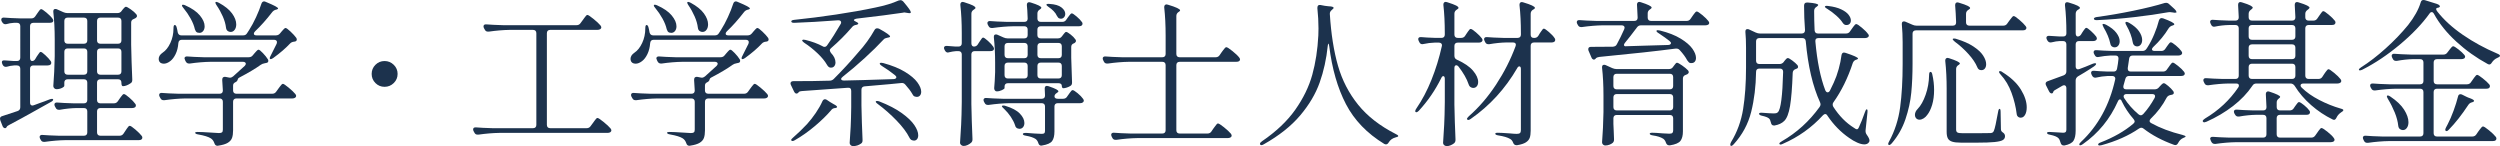
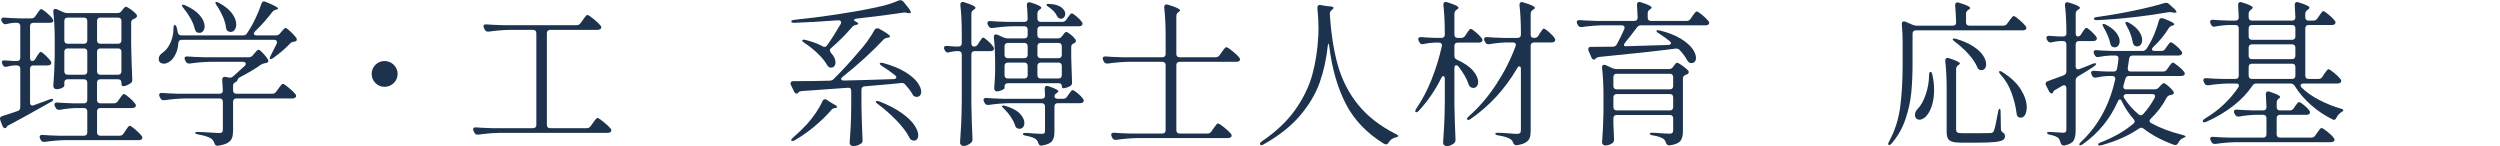
<svg xmlns="http://www.w3.org/2000/svg" id="_レイヤー_2" width="190.739" height="11.148" viewBox="0 0 190.739 11.148">
  <g id="_レイヤー_1-2">
    <path d="M2.7,4.488l.108-.18c.032-.04.068-.092.108-.156.04-.064.074-.112.102-.144.028-.032.058-.048.09-.048.056,0,.174.084.354.252.18.168.314.316.402.444.032.04.048.088.048.144,0,.048-.02.092-.06.132-.056.04-.128.06-.216.06h-1.092c-.08,0-.142.022-.186.066s-.066.106-.066.186v2.58c0,.152.064.228.192.228l.096-.024c.088-.032.169-.062.246-.09.076-.028.146-.054.21-.078.216-.072.464-.164.744-.276.168-.056.26-.056.276,0v.012c0,.064-.056.124-.168.18-.688.384-1.024.572-1.008.564-.896.504-1.62.9-2.172,1.188-.104.056-.164.096-.18.12,0,.016-.004.028-.012.036-.032.064-.076.096-.132.096-.04,0-.078-.016-.114-.048-.036-.032-.062-.072-.078-.12l-.168-.432c-.016-.064-.024-.104-.024-.12,0-.104.06-.172.18-.204l1.164-.384c.136-.048.204-.144.204-.288v-2.94c0-.08-.022-.142-.066-.186s-.106-.066-.186-.066h-.216c-.216.016-.396.048-.54.096-.024.008-.056.012-.096.012-.104,0-.184-.052-.24-.156l-.024-.06c-.024-.048-.036-.096-.036-.144,0-.104.076-.148.228-.132.16.016.392.032.696.048h.228c.08,0,.142-.022.186-.066s.066-.106.066-.186V1.992c0-.08-.022-.142-.066-.186s-.106-.066-.186-.066h-.228c-.224.016-.412.048-.564.096-.024.008-.056.012-.096.012-.096,0-.176-.052-.24-.156l-.036-.06c-.024-.048-.036-.092-.036-.132,0-.12.08-.172.24-.156.272.024.684.044,1.236.06h.816c.128,0,.228-.052.3-.156l.132-.192c.032-.04.07-.094.114-.162.043-.068.082-.118.114-.15.032-.032.064-.048.096-.048.056,0,.19.088.402.264.212.176.366.333.462.468.04.056.06.104.06.144s-.02.08-.06.12c-.056.032-.132.048-.228.048h-1.236c-.08,0-.142.022-.186.066s-.066.106-.066.186v2.412c0,.08.014.142.042.186.028.044.066.066.114.066.104,0,.188-.056.252-.168ZM8.988,7.728l.132-.192c.024-.032.06-.082.108-.15.048-.068.09-.12.126-.156.036-.036.07-.054.102-.054.064,0,.2.09.408.27.208.18.36.338.456.474.032.032.048.076.048.132,0,.048-.02.092-.06.132-.064.04-.14.06-.228.06h-2.424c-.08,0-.142.022-.186.066-.044.044-.066.106-.066.186v1.608c0,.08.022.142.066.186s.106.066.186.066h1.464c.128,0,.228-.052.3-.156l.144-.216c.024-.032.06-.086.108-.162s.09-.132.126-.168.07-.054.102-.054c.064,0,.206.094.426.282.22.188.382.35.486.486.032.04.048.084.048.132,0,.064-.024.112-.072.144-.041.032-.108.048-.204.048h-5.58c-.488.008-1.016.052-1.584.132h-.072c-.112,0-.192-.052-.24-.156l-.048-.084c-.024-.048-.036-.096-.036-.144,0-.048.02-.086.06-.114.04-.028.096-.038.168-.03.272.024.684.043,1.236.06h1.92c.08,0,.142-.022.186-.066s.066-.106.066-.186v-1.608c0-.08-.022-.142-.066-.186-.044-.044-.106-.066-.186-.066h-.576c-.4.008-.824.052-1.272.132h-.072c-.112,0-.192-.052-.24-.156l-.06-.108c-.024-.048-.036-.092-.036-.132,0-.12.08-.172.24-.156.272.024.684.044,1.236.06h.78c.08,0,.142-.022.186-.066s.066-.106.066-.186v-1.332c0-.08-.022-.142-.066-.186s-.106-.066-.186-.066h-1.248c-.08,0-.142.022-.186.066s-.066.106-.066.186v.24c0,.056-.064.114-.192.174s-.264.09-.408.09c-.064,0-.12-.024-.168-.072-.048-.048-.072-.104-.072-.168.056-.688.092-1.448.108-2.28v-1.272c0-.776-.036-1.476-.108-2.1v-.048c0-.12.052-.18.156-.18.048,0,.088.008.12.024l.48.216c.104.048.208.072.312.072h3.828c.136,0,.24-.052.312-.156l.06-.084c.024-.024.064-.07.12-.138.056-.068.108-.102.156-.102.056,0,.178.066.366.198.188.132.33.258.426.378.032.04.048.084.048.132,0,.056-.036.108-.108.156l-.12.06c-.144.048-.216.14-.216.276v1.692c.016.872.044,1.752.084,2.64v.06c0,.112-.04.192-.12.24-.088.064-.186.118-.294.162s-.206.066-.294.066c-.04,0-.07-.022-.09-.066-.02-.044-.03-.106-.03-.186v-.024c0-.08-.022-.142-.066-.186s-.106-.066-.186-.066h-1.356c-.08,0-.142.022-.186.066s-.066.106-.066.186v1.332c0,.08.022.142.066.186s.106.066.186.066h1.032c.128,0,.228-.052.3-.156ZM6.594,3.27c.044-.043.066-.106.066-.186v-1.488c0-.08-.022-.142-.066-.186s-.106-.066-.186-.066h-1.248c-.08,0-.142.022-.186.066s-.066.106-.066.186v1.488c0,.08.022.143.066.186.044.044.106.066.186.066h1.248c.08,0,.142-.022.186-.066ZM4.974,3.762c-.044.044-.066.106-.066.186v1.5c0,.08.022.142.066.186s.106.066.186.066h1.248c.08,0,.142-.022.186-.066s.066-.106.066-.186v-1.5c0-.08-.022-.142-.066-.186s-.106-.066-.186-.066h-1.248c-.08,0-.142.022-.186.066ZM9.198,3.27c.044-.043.066-.106.066-.186v-1.488c0-.08-.022-.142-.066-.186s-.106-.066-.186-.066h-1.356c-.08,0-.142.022-.186.066s-.066.106-.066.186v1.488c0,.08.022.143.066.186.044.044.106.066.186.066h1.356c.08,0,.142-.022.186-.066ZM7.47,3.762c-.044.044-.066.106-.066.186v1.5c0,.08.022.142.066.186s.106.066.186.066h1.356c.08,0,.142-.022.186-.066s.066-.106.066-.186v-1.5c0-.08-.022-.142-.066-.186s-.106-.066-.186-.066h-1.356c-.08,0-.142.022-.186.066Z" style="fill:#1c324d;" />
    <path d="M21.36,2.556l.108-.132c.032-.032.082-.088.15-.168s.126-.12.174-.12c.056,0,.18.09.372.27.192.18.34.342.444.486.024.048.036.088.036.12,0,.08-.044.132-.132.156l-.084.012c-.128.016-.228.064-.3.144-.336.36-.764.728-1.284,1.104-.08.056-.144.084-.192.084s-.072-.024-.072-.072c0-.048.024-.112.072-.192.2-.392.352-.696.456-.912.016-.064.024-.104.024-.12,0-.056-.02-.1-.06-.132-.04-.032-.096-.048-.168-.048h-7.032c-.16,0-.248.084-.264.252-.024.32-.094.6-.21.84-.116.24-.254.42-.414.54-.168.128-.332.192-.492.192-.096,0-.18-.024-.252-.072-.064-.048-.104-.112-.12-.192-.008-.024-.012-.056-.012-.096,0-.184.1-.344.3-.48.232-.152.428-.397.588-.738.16-.34.24-.71.24-1.11,0-.176.032-.264.096-.264.072,0,.124.072.156.216.008.041.02.09.036.15.016.06.028.126.036.198.04.152.132.228.276.228h4.716c.136,0,.236-.056.3-.168l.156-.24c.184-.288.36-.614.528-.978.168-.364.304-.706.408-1.026.04-.12.108-.18.204-.18.04,0,.084.012.132.036.344.144.586.254.726.33.14.076.21.134.21.174,0,.032-.04.06-.12.084l-.06.012c-.112.032-.204.096-.276.192-.44.568-.872,1.052-1.296,1.452-.064.064-.096.124-.096.18,0,.088.068.132.204.132h1.476c.128,0,.232-.048.312-.144ZM19.284,4.224l.12-.144c.032-.032.082-.088.15-.168.068-.08.126-.12.174-.12.056,0,.166.086.33.258s.29.33.378.474c.024.032.036.072.036.12,0,.04-.012.074-.036.102-.024.028-.06.046-.108.054-.048.016-.088.024-.12.024-.136.024-.24.064-.312.12-.4.288-.944.612-1.632.972-.064.032-.102.07-.114.114-.012.044-.022.074-.03.09-.016.04-.044.076-.084.108l-.036.024c-.072.032-.126.068-.162.108s-.054.096-.054.168v.372c0,.08.022.142.066.186s.106.066.186.066h2.736c.128,0,.228-.052.3-.156l.156-.216c.024-.032.064-.086.12-.162.056-.076.102-.132.138-.168s.07-.054.102-.054c.056,0,.2.096.432.288.232.192.404.356.516.492.04.056.06.104.06.144,0,.048-.024.092-.072.132-.056.04-.128.06-.216.06h-4.272c-.08,0-.142.022-.186.066s-.066.106-.066.186v2.184c0,.232-.026.422-.078.57-.052.148-.158.272-.318.372s-.4.174-.72.222l-.072.012c-.12,0-.2-.068-.24-.204-.056-.16-.144-.28-.264-.36-.184-.12-.504-.22-.96-.3-.16-.024-.24-.068-.24-.132,0-.04.06-.06.18-.06.208,0,.552.016,1.032.048.28.024.48.036.6.036.112,0,.19-.018.234-.054.044-.036.066-.106.066-.21v-2.124c0-.08-.022-.142-.066-.186-.044-.044-.106-.066-.186-.066h-2.616c-.488.008-1.016.052-1.584.132h-.072c-.112,0-.192-.052-.24-.156l-.06-.108c-.024-.048-.036-.092-.036-.132,0-.12.08-.172.24-.156.272.024.684.044,1.236.06h3.132c.168,0,.252-.084.252-.252-.016-.368-.032-.628-.048-.78v-.036c0-.088.024-.15.072-.186.048-.036.112-.046.192-.03l.24.048.084.012c.08,0,.16-.032.24-.096.368-.328.664-.596.888-.804.056-.056.084-.112.084-.168,0-.04-.02-.074-.06-.102s-.092-.042-.156-.042h-2.472c-.504.008-1.032.052-1.584.132h-.06c-.112,0-.196-.052-.252-.156l-.048-.096c-.032-.08-.048-.128-.048-.144,0-.048.02-.086.06-.114.04-.028.096-.038.168-.03.272.024.684.044,1.236.06h3.432c.136,0,.24-.048.312-.144ZM13.884.408c0-.032.024-.048.072-.048.056,0,.116.016.18.048.504.224.876.482,1.116.774.24.292.36.566.36.822,0,.152-.038.274-.114.366-.076.092-.17.138-.282.138-.024,0-.076-.008-.156-.024-.056-.024-.096-.056-.12-.096s-.048-.092-.072-.156c-.056-.256-.164-.528-.324-.816-.16-.288-.34-.552-.54-.792-.08-.088-.12-.16-.12-.216ZM16.452.156c.008-.008.024-.012.048-.012.04,0,.108.024.204.072.456.248.79.518,1.002.81.211.292.318.57.318.834,0,.168-.04.306-.12.414-.08.108-.18.162-.3.162-.072,0-.136-.016-.192-.048-.096-.048-.152-.14-.168-.276-.032-.272-.114-.558-.246-.858-.132-.3-.286-.578-.462-.834-.096-.144-.124-.232-.084-.264Z" style="fill:#1c324d;" />
    <path d="M28.644,6.336c-.192-.192-.288-.424-.288-.696s.096-.504.288-.696c.192-.192.424-.288.696-.288s.506.096.702.288c.196.192.294.424.294.696s-.098.504-.294.696c-.196.192-.43.288-.702.288s-.504-.096-.696-.288Z" style="fill:#1c324d;" />
    <path d="M44.292,1.764l.168-.228c.032-.04.074-.098.126-.174s.096-.132.132-.168c.036-.036.07-.054.103-.054.056,0,.207.1.455.3.248.2.429.368.54.504.04.056.061.104.061.144,0,.048-.024.092-.072.132-.064.04-.14.06-.228.06h-3.601c-.08,0-.142.022-.186.066s-.066.106-.066.186v6.996c0,.08.022.142.066.186s.105.066.186.066h2.784c.128,0,.229-.052.3-.156l.168-.228c.032-.04.074-.098.126-.174.053-.076.097-.132.133-.168.035-.036.069-.054.102-.054.056,0,.208.1.456.3s.428.368.54.504c.04.056.06.104.06.144,0,.048-.023.092-.071.132-.057.04-.129.06-.217.06h-8.268c-.488.008-1.016.052-1.584.132h-.072c-.112,0-.191-.052-.24-.156l-.06-.108c-.024-.048-.036-.092-.036-.132,0-.12.08-.172.24-.156.271.024.684.044,1.236.06h3.096c.08,0,.142-.022.186-.066s.066-.106.066-.186V2.532c0-.08-.022-.142-.066-.186s-.105-.066-.186-.066h-1.788c-.488.008-1.016.052-1.584.132h-.072c-.112,0-.191-.052-.24-.156l-.06-.108c-.024-.048-.036-.092-.036-.132,0-.12.08-.172.24-.156.271.024.684.044,1.236.06h5.628c.128,0,.228-.052.3-.156Z" style="fill:#1c324d;" />
-     <path d="M57.359,2.556l.108-.132c.032-.032.082-.088.15-.168.067-.08.126-.12.174-.12.056,0,.18.09.372.27.191.18.34.342.443.486.024.048.036.088.036.12,0,.08-.044.132-.132.156l-.084.012c-.128.016-.228.064-.3.144-.336.36-.764.728-1.284,1.104-.08.056-.144.084-.192.084-.048,0-.071-.024-.071-.072,0-.048.023-.112.071-.192.2-.392.353-.696.456-.912.017-.064.024-.104.024-.12,0-.056-.021-.1-.06-.132-.041-.032-.097-.048-.168-.048h-7.032c-.16,0-.248.084-.265.252-.023.32-.094.6-.21.84-.115.24-.254.42-.414.54-.168.128-.332.192-.491.192-.097,0-.181-.024-.252-.072-.064-.048-.104-.112-.12-.192-.009-.024-.013-.056-.013-.096,0-.184.101-.344.301-.48.231-.152.428-.397.588-.738.16-.34.24-.71.24-1.11,0-.176.031-.264.096-.264.072,0,.124.072.156.216.008.041.02.09.035.15.017.06.028.126.036.198.04.152.132.228.276.228h4.716c.136,0,.236-.056.3-.168l.156-.24c.184-.288.36-.614.528-.978.168-.364.304-.706.407-1.026.04-.12.108-.18.204-.18.04,0,.084.012.133.036.344.144.586.254.726.33.14.076.21.134.21.174,0,.032-.04.06-.12.084l-.06.012c-.112.032-.204.096-.276.192-.44.568-.872,1.052-1.296,1.452-.064.064-.096.124-.096.18,0,.088.067.132.204.132h1.476c.128,0,.231-.048.312-.144ZM55.284,4.224l.12-.144c.031-.032.081-.088.149-.168.068-.08.126-.12.174-.12.057,0,.166.086.33.258s.29.33.378.474c.024.032.036.072.036.12,0,.04-.012.074-.036.102-.023.028-.06.046-.107.054-.048.016-.089.024-.12.024-.137.024-.24.064-.312.12-.399.288-.943.612-1.632.972-.063.032-.102.07-.114.114-.012.044-.021.074-.029.09-.017.04-.044.076-.084.108l-.036.024c-.072.032-.126.068-.162.108s-.054.096-.054.168v.372c0,.08.021.142.065.186s.106.066.187.066h2.735c.128,0,.229-.052.301-.156l.155-.216c.024-.032.064-.086.12-.162.056-.076.103-.132.139-.168.035-.036.069-.054.102-.054.056,0,.2.096.432.288.232.192.404.356.517.492.04.056.06.104.06.144,0,.048-.023.092-.072.132-.056.04-.128.06-.216.06h-4.271c-.08,0-.143.022-.187.066s-.065.106-.065.186v2.184c0,.232-.026.422-.078.57-.053.148-.158.272-.318.372s-.4.174-.72.222l-.072.012c-.12,0-.2-.068-.24-.204-.056-.16-.144-.28-.264-.36-.184-.12-.504-.22-.96-.3-.16-.024-.24-.068-.24-.132,0-.04.061-.06.181-.06.207,0,.552.016,1.031.048.28.024.48.036.601.036.111,0,.189-.018.233-.054s.066-.106.066-.21v-2.124c0-.08-.022-.142-.066-.186s-.105-.066-.186-.066h-2.616c-.488.008-1.016.052-1.584.132h-.072c-.111,0-.191-.052-.239-.156l-.061-.108c-.023-.048-.036-.092-.036-.132,0-.12.08-.172.24-.156.271.024.684.044,1.236.06h3.132c.168,0,.252-.084.252-.252-.017-.368-.032-.628-.048-.78v-.036c0-.088.023-.15.072-.186.048-.036.111-.046.191-.03l.24.048.084.012c.08,0,.16-.032.24-.096.367-.328.664-.596.888-.804.056-.056.084-.112.084-.168,0-.04-.021-.074-.06-.102-.041-.028-.093-.042-.156-.042h-2.473c-.504.008-1.031.052-1.584.132h-.06c-.112,0-.196-.052-.252-.156l-.048-.096c-.032-.08-.048-.128-.048-.144,0-.048.02-.086.06-.114.04-.028.096-.038.168-.03.272.024.685.044,1.236.06h3.432c.136,0,.24-.048.312-.144ZM49.883.408c0-.032.024-.048.072-.048.056,0,.115.016.18.048.504.224.876.482,1.116.774s.36.566.36.822c0,.152-.038.274-.114.366-.076.092-.17.138-.282.138-.024,0-.076-.008-.156-.024-.056-.024-.096-.056-.12-.096-.023-.04-.048-.092-.071-.156-.057-.256-.164-.528-.324-.816-.16-.288-.34-.552-.54-.792-.08-.088-.12-.16-.12-.216ZM52.452.156c.008-.008.023-.012.048-.012.04,0,.107.024.204.072.456.248.79.518,1.002.81s.317.57.317.834c0,.168-.04.306-.119.414-.08.108-.181.162-.301.162-.071,0-.136-.016-.191-.048-.097-.048-.152-.14-.168-.276-.032-.272-.114-.558-.246-.858-.132-.3-.286-.578-.462-.834-.097-.144-.124-.232-.084-.264Z" style="fill:#1c324d;" />
    <path d="M64.175,6.024c0,.08.076.12.229.12l1.464-.036,2.292-.072c.071,0,.128-.014.168-.042.04-.028.06-.062.06-.102,0-.048-.04-.104-.12-.168-.288-.232-.611-.46-.972-.684-.145-.096-.2-.168-.168-.216.023-.024.056-.036.096-.036.017,0,.072.008.168.024.672.184,1.225.408,1.656.672.432.264.746.53.942.798.195.268.294.506.294.714,0,.12-.03.216-.091.288-.06.072-.142.108-.245.108-.04,0-.068-.004-.084-.012-.064-.008-.114-.028-.15-.06-.036-.032-.07-.08-.102-.144-.129-.224-.309-.464-.54-.72-.089-.104-.196-.144-.324-.12-.4.032-.688.06-.864.084l-1.92.168c-.16.016-.24.104-.24.264v1.188c.017.872.044,1.744.084,2.616v.06c0,.112-.04.192-.12.24-.176.128-.38.192-.611.192-.064,0-.122-.024-.175-.072-.052-.048-.077-.104-.077-.168.031-.416.058-.824.077-1.224.021-.4.034-.904.042-1.512v-1.236c0-.176-.088-.256-.264-.24l-3.504.252c-.112.008-.188.032-.228.072l-.049.06c-.04.04-.084.06-.132.06-.071,0-.136-.056-.191-.168l-.229-.48c-.023-.048-.036-.092-.036-.132,0-.048.019-.088.055-.12.035-.032.09-.048.162-.048,1.087,0,2.008-.012,2.76-.036.12,0,.224-.04.312-.12.672-.672,1.296-1.348,1.872-2.028.496-.544.912-1.116,1.248-1.716.048-.088.116-.132.204-.132.048,0,.1.012.156.036.552.304.828.5.828.588,0,.04-.049.068-.145.084l-.072.012c-.128.024-.22.068-.275.132-.4.432-.88.904-1.44,1.416-.56.512-1.12.988-1.68,1.428-.08.064-.12.12-.12.168ZM62.939,7.572c.057,0,.104.016.145.048l.252.168c.04.024.128.076.264.156.176.088.265.16.265.216,0,.04-.045.068-.133.084h-.035c-.129.016-.225.072-.288.168-.328.384-.738.784-1.23,1.2s-1.002.776-1.53,1.08c-.063.04-.119.062-.168.066-.048.004-.08-.006-.096-.03-.016-.016-.024-.032-.024-.048,0-.04.053-.104.156-.192.36-.312.712-.652,1.057-1.02.231-.256.453-.54.666-.852.212-.312.382-.612.51-.9.048-.096.111-.144.191-.144ZM65.219,1.464c-.048.024-.072.048-.072.072s.024.048.072.072c.176.08.264.144.264.192,0,.04-.048.072-.144.096l-.072.012c-.112.024-.204.084-.275.18-.48.56-1.009,1.088-1.584,1.584-.064.048-.097.104-.097.168,0,.04.028.104.084.192.232.24.349.484.349.732,0,.112-.03.206-.09.282-.061.076-.143.114-.246.114h-.061c-.096-.016-.18-.088-.252-.216-.16-.28-.4-.572-.72-.876-.32-.304-.652-.568-.996-.792-.144-.104-.2-.176-.168-.216.024-.024.056-.036.096-.036l.156.024c.512.128.944.288,1.296.48.04.032.088.048.145.048.079,0,.147-.04.203-.12.345-.488.685-1.024,1.021-1.608.032-.04.048-.088.048-.144,0-.048-.022-.088-.066-.12-.044-.032-.102-.043-.174-.036-1.279.096-2.384.16-3.312.192h-.061c-.111,0-.176-.032-.191-.096v-.012c0-.064.08-.104.24-.12,1.016-.104,2.071-.238,3.168-.402,1.096-.164,2.096-.342,3-.534.712-.144,1.308-.324,1.787-.54.064-.016.108-.024.133-.024.079,0,.155.04.228.12.208.248.354.432.438.552s.126.204.126.252c0,.064-.064.084-.192.06l-.156-.024c-.08-.016-.132-.024-.155-.024-.017,0-.057.008-.12.024-.792.12-1.948.268-3.469.444-.071.008-.132.024-.18.048ZM66.828,7.728c.016-.016.044-.024.084-.024.048,0,.107.012.18.036.696.272,1.266.568,1.71.888.444.32.764.626.96.918s.294.55.294.774c0,.128-.03.228-.09.3-.06.072-.138.108-.234.108-.023,0-.067-.008-.132-.024-.088-.024-.16-.092-.216-.204-.2-.4-.526-.834-.978-1.302-.452-.468-.927-.886-1.423-1.254-.144-.104-.195-.176-.155-.216Z" style="fill:#1c324d;" />
    <path d="M74.603,3.384l.108-.168c.032-.04.067-.092.108-.156.039-.064.073-.112.102-.144.028-.032.058-.048.09-.048.056,0,.178.084.366.252.188.168.326.32.414.456.031.064.048.112.048.144,0,.048-.024.092-.072.132-.04.032-.112.048-.216.048h-1.188c-.08,0-.143.022-.187.066s-.065.106-.065.186v3.78c.016.864.043,1.748.084,2.652v.072c0,.088-.032.164-.097.228-.08.072-.172.132-.275.18-.104.048-.204.072-.301.072-.071,0-.136-.024-.191-.072-.057-.048-.084-.104-.084-.168.031-.472.06-.93.084-1.374.023-.444.04-1.026.048-1.746v-3.624c0-.08-.022-.142-.066-.186s-.105-.066-.186-.066h-.18c-.192.016-.364.044-.517.084-.048.016-.084.024-.107.024-.097,0-.173-.052-.229-.156l-.036-.072c-.023-.048-.036-.092-.036-.132,0-.048.021-.086.061-.114.04-.028.1-.038.18-.03.145.016.36.032.648.048h.216c.08,0,.142-.022.186-.066s.066-.106.066-.186v-.768c0-.8-.036-1.516-.108-2.148v-.048c0-.056.017-.102.049-.138.031-.036.075-.054.132-.054.023,0,.06.008.107.024.328.104.554.188.679.252.123.064.186.124.186.18,0,.04-.036.08-.108.12l-.035.024c-.112.072-.168.172-.168.3v2.256c0,.08.018.142.054.186s.082.066.138.066c.128,0,.229-.056.3-.168ZM81.407,7.38l.12-.168c.023-.032.058-.08.102-.144s.082-.112.114-.144c.031-.032.063-.048.096-.048.063,0,.189.078.378.234.188.156.326.298.414.426.04.056.06.104.06.144,0,.048-.023.092-.071.132-.057.041-.124.06-.204.06h-1.715c-.08,0-.143.022-.187.066-.044.044-.065.106-.065.186v1.908c0,.32-.059.562-.175.726-.115.164-.37.278-.762.342l-.072.012c-.111,0-.188-.072-.228-.216-.04-.12-.104-.216-.192-.288-.168-.112-.416-.196-.744-.252-.16-.024-.239-.068-.239-.132,0-.056.088-.084.264-.084.208.016.422.032.642.048.221.016.398.024.534.024.097,0,.162-.016.198-.048.036-.032.054-.092.054-.18v-1.86c0-.08-.021-.142-.065-.186-.044-.043-.106-.066-.187-.066h-2.46c-.488.008-1.016.052-1.584.132h-.072c-.111,0-.191-.052-.239-.156l-.048-.084c-.024-.048-.036-.096-.036-.144s.02-.086.06-.114c.04-.028.096-.038.168-.03.272.024.685.044,1.236.06h2.976c.168,0,.252-.084.252-.252,0-.112-.008-.28-.023-.504v-.024c0-.136.056-.204.168-.204.016,0,.056.008.12.024.279.096.476.174.588.234.111.06.168.114.168.162,0,.032-.036.068-.108.108l-.012.012c-.12.072-.18.16-.18.264,0,.056.021.101.065.132s.106.048.187.048h.407c.127,0,.228-.052.3-.156ZM81.023,2.772l.061-.084c.023-.024.062-.072.114-.144.052-.072.102-.108.149-.108.056,0,.166.064.33.192s.286.252.366.372c.032.032.048.072.048.12,0,.056-.032.108-.096.156l-.048.024c-.145.048-.217.14-.217.276v.828c.024.792.044,1.408.061,1.848v.06c0,.112-.04.192-.12.24-.072.048-.162.09-.271.126-.107.036-.201.054-.281.054-.032,0-.059-.018-.078-.054-.021-.036-.03-.082-.03-.138,0-.056-.022-.102-.065-.138-.045-.036-.106-.054-.187-.054h-3.864c-.08,0-.142.022-.186.066-.044.044-.066.106-.066.186v.12c0,.04-.065.092-.197.156-.133.064-.267.096-.402.096-.057,0-.103-.024-.138-.072-.036-.048-.055-.104-.055-.168.032-.328.057-.736.072-1.224v-.744c0-.656-.032-1.292-.096-1.908v-.048c0-.12.052-.18.155-.18.049,0,.089.008.12.024l.456.204c.104.048.208.072.312.072h1.284c.079,0,.142-.022.186-.066s.066-.106.066-.186v-.42c0-.08-.022-.142-.066-.186s-.106-.066-.186-.066h-.841c-.487.008-1.016.052-1.584.132h-.071c-.112,0-.192-.052-.24-.156l-.048-.084c-.024-.048-.036-.096-.036-.144,0-.048.02-.085.06-.114.04-.028.097-.038.168-.03.272.024.685.044,1.236.06h1.356c.168,0,.252-.084.252-.252-.017-.48-.036-.82-.061-1.02v-.024c0-.136.061-.204.181-.204.016,0,.056.008.119.024.536.168.805.3.805.396,0,.04-.032.08-.097.12l-.035.024c-.112.072-.169.172-.169.3v.384c0,.08.022.142.066.186.044.044.106.066.187.066h1.655c.127,0,.228-.056.299-.168l.108-.156c.024-.032.058-.078.103-.138.043-.06.081-.106.113-.138.032-.032.064-.048.097-.048.056,0,.176.078.359.234.185.156.32.298.408.426.032.032.048.076.048.132,0,.048-.02.092-.06.132-.057.04-.128.06-.216.06h-2.916c-.08,0-.143.022-.187.066s-.066.106-.066.186v.42c0,.08.022.142.066.186s.106.066.187.066h1.319c.128,0,.229-.052.3-.156ZM76.452,8.076c.016-.016.048-.024.096-.024.063,0,.116.008.156.024.504.152.872.348,1.104.588.232.24.349.48.349.72,0,.128-.034.234-.103.318s-.158.126-.27.126c-.024,0-.068-.008-.133-.024-.111-.04-.18-.12-.203-.24-.072-.216-.183-.434-.33-.654-.148-.22-.318-.422-.511-.606-.144-.128-.195-.204-.155-.228ZM78.341,4.374c.044-.044.066-.106.066-.186v-.66c0-.08-.022-.142-.066-.186s-.106-.066-.186-.066h-1.261c-.08,0-.142.022-.186.066s-.066.106-.066.186v.66c0,.08.022.142.066.186.044.044.105.066.186.066h1.261c.079,0,.142-.022.186-.066ZM78.341,4.842c-.044-.044-.106-.066-.186-.066h-1.261c-.08,0-.142.022-.186.066s-.066.106-.066.186v.708c0,.08.022.142.066.186s.105.066.186.066h1.261c.079,0,.142-.022.186-.066s.066-.106.066-.186v-.708c0-.08-.022-.142-.066-.186ZM80.946,4.374c.043-.044.065-.106.065-.186v-.66c0-.08-.022-.142-.065-.186-.045-.044-.106-.066-.187-.066h-1.355c-.08,0-.143.022-.187.066s-.066.106-.066.186v.66c0,.08.022.142.066.186.044.044.106.066.187.066h1.355c.08,0,.142-.022.187-.066ZM79.217,4.842c-.044.044-.066.106-.066.186v.708c0,.08.022.142.066.186s.106.066.187.066h1.355c.08,0,.142-.022.187-.066.043-.044.065-.106.065-.186v-.708c0-.08-.022-.142-.065-.186-.045-.044-.106-.066-.187-.066h-1.355c-.08,0-.143.022-.187.066ZM79.835.372c0-.032.018-.054.054-.066.036-.012.103-.014.198-.006.399.024.698.112.894.264.196.152.293.316.293.492,0,.104-.031.192-.095.264-.064.072-.144.108-.24.108-.031,0-.056-.004-.071-.012-.057-.008-.101-.03-.132-.066-.032-.036-.064-.082-.097-.138-.056-.128-.14-.25-.252-.366-.112-.116-.236-.218-.372-.306-.12-.088-.18-.144-.18-.168Z" style="fill:#1c324d;" />
    <path d="M92.423,10.032l.156-.228c.031-.04.073-.096.126-.168.052-.072.094-.126.126-.162.031-.036.063-.054.096-.054.064,0,.216.096.456.288.24.192.416.356.528.492.04.056.06.104.06.144,0,.056-.023.1-.072.132-.063.04-.14.06-.228.06h-6.912c-.488.008-1.016.052-1.584.132h-.072c-.111,0-.191-.052-.239-.156l-.049-.096c-.023-.048-.035-.096-.035-.144,0-.048.02-.085.06-.114.04-.028.096-.038.168-.03.271.024.684.044,1.236.06h2.436c.08,0,.143-.022.187-.066s.065-.106.065-.186v-4.968c0-.08-.021-.142-.065-.186s-.106-.066-.187-.066h-2.567c-.488.008-1.017.052-1.584.132h-.072c-.112,0-.192-.052-.24-.156l-.048-.096c-.024-.048-.036-.096-.036-.144s.02-.086.06-.114c.04-.028.097-.038.168-.03.272.024.685.044,1.236.06h3.084c.08,0,.143-.022.187-.066s.065-.106.065-.186v-1.392c0-.8-.036-1.516-.107-2.148v-.048c0-.056.016-.102.048-.138.031-.036.076-.054.132-.054.024,0,.06.008.108.024.615.184.924.328.924.432,0,.032-.032.068-.097.108l-.035.024c-.104.072-.156.172-.156.3v2.892c0,.08.021.142.065.186s.106.066.187.066h2.748c.128,0,.228-.052.3-.156l.156-.228c.023-.032.063-.086.12-.162.056-.076.102-.132.138-.168s.07-.054.102-.054c.064,0,.218.098.462.294.244.196.418.362.522.498.04.056.06.104.06.144,0,.048-.023.092-.071.132-.057.032-.132.048-.229.048h-4.308c-.08,0-.143.022-.187.066s-.065.106-.065.186v4.968c0,.08.021.142.065.186s.106.066.187.066h2.124c.128,0,.228-.052.3-.156Z" style="fill:#1c324d;" />
    <path d="M100.511.588c0-.08.022-.138.066-.174.044-.036.105-.046.186-.03l.312.06c.031.008.132.02.3.036.248.008.372.048.372.12,0,.04-.036.084-.108.132l-.023.024c-.112.088-.164.192-.156.312.096,1.528.304,2.846.624,3.954.319,1.108.832,2.098,1.536,2.97.703.872,1.659,1.616,2.868,2.232.127.056.191.108.191.156,0,.024-.02.043-.06.06-.04.016-.093.032-.156.048-.232.064-.404.192-.516.384-.057.096-.125.144-.204.144-.04,0-.084-.012-.132-.036-1.312-.8-2.286-1.812-2.923-3.036-.636-1.224-1.062-2.704-1.277-4.44-.024-.12-.044-.18-.061-.18-.016,0-.032.056-.048.168-.104,1.008-.31,1.944-.618,2.808-.308.864-.804,1.7-1.487,2.508-.685.808-1.606,1.54-2.767,2.196-.08.048-.144.072-.191.072-.032,0-.064-.016-.097-.048-.008-.008-.012-.028-.012-.06,0-.056.052-.12.156-.192,1.08-.736,1.926-1.538,2.538-2.406.611-.868,1.044-1.756,1.296-2.664.252-.908.405-1.906.462-2.994.008-.12.012-.3.012-.54,0-.496-.028-1.008-.084-1.536v-.048Z" style="fill:#1c324d;" />
    <path d="M111.779,2.736l.119-.18c.024-.032.059-.082.103-.15s.082-.118.114-.15c.031-.032.063-.048.096-.048.063,0,.196.086.396.258.2.172.349.322.444.45.04.056.061.104.061.144,0,.048-.024.092-.072.132-.057.04-.124.06-.204.06h-1.62c-.08,0-.143.022-.186.066-.045.044-.066.106-.066.186v.756c0,.144.067.244.204.3.552.248.958.526,1.218.834.26.308.39.594.39.858,0,.136-.033.246-.102.33s-.158.126-.27.126c-.057,0-.108-.012-.156-.036-.097-.04-.164-.124-.204-.252-.136-.408-.393-.856-.769-1.344-.056-.064-.111-.096-.168-.096-.096,0-.144.072-.144.216v2.784c.016.872.044,1.752.084,2.64v.06c0,.104-.036.188-.108.252-.071.056-.157.106-.258.15-.1.044-.198.066-.294.066-.08,0-.148-.024-.204-.072s-.084-.104-.084-.168c.032-.472.061-.93.084-1.374.024-.444.04-1.026.048-1.746v-1.764c0-.144-.04-.216-.119-.216-.057,0-.108.052-.156.156-.456.92-1.024,1.748-1.704,2.484-.112.112-.196.144-.252.096-.017-.016-.024-.04-.024-.072,0-.048.028-.112.084-.192.44-.64.824-1.368,1.152-2.184s.592-1.672.792-2.568l.012-.072c0-.064-.021-.114-.065-.15s-.103-.054-.175-.054h-.312c-.288.008-.576.044-.864.108-.023.008-.052.012-.084.012-.104,0-.18-.052-.228-.156l-.048-.096c-.024-.048-.036-.096-.036-.144,0-.048.02-.086.06-.114s.096-.038.168-.03c.24.024.608.044,1.104.06h.443c.08,0,.143-.022.187-.066s.065-.106.065-.186v-.108c0-.8-.035-1.516-.107-2.148v-.048c0-.056.016-.102.048-.138s.076-.054.132-.054c.024,0,.061.008.108.024.328.104.554.188.678.252s.186.124.186.18c0,.04-.035.08-.107.12l-.036.024c-.112.072-.168.172-.168.3v1.596c0,.08.021.142.066.186.043.044.105.066.186.066h.264c.128,0,.229-.052.301-.156ZM116.039,5.28c0-.144-.04-.216-.12-.216-.064,0-.12.048-.168.144-.912,1.568-2.092,2.856-3.54,3.864-.12.088-.208.104-.264.048-.017-.016-.024-.032-.024-.048,0-.04.048-.108.144-.204.769-.672,1.46-1.476,2.076-2.412s1.112-1.912,1.488-2.928l.024-.108c0-.12-.076-.18-.229-.18h-.504c-.4.008-.832.052-1.296.132h-.072c-.112,0-.191-.052-.24-.156l-.048-.096c-.023-.048-.036-.096-.036-.144,0-.048.021-.086.061-.114s.096-.038.168-.03c.271.024.684.044,1.236.06h1.092c.08,0,.142-.022.186-.066s.066-.106.066-.186v-.096c0-.8-.036-1.516-.108-2.148v-.048c0-.056.017-.102.048-.138.032-.036.076-.054.133-.054.023,0,.06.008.107.024.592.176.888.316.888.42,0,.04-.035.08-.107.12l-.048.024c-.112.072-.168.176-.168.312v1.584c0,.168.079.252.239.252h.049c.128,0,.228-.056.3-.168l.107-.18c.024-.032.059-.082.103-.15.044-.068.082-.12.114-.156.031-.036.063-.054.096-.054.056,0,.184.086.384.258.2.172.344.326.432.462.032.04.049.088.049.144,0,.048-.021.092-.061.132-.056.04-.128.06-.216.06h-1.344c-.08,0-.143.022-.187.066s-.065.106-.065.186v6.48c0,.224-.024.404-.072.54-.048.136-.146.252-.294.348-.148.096-.37.168-.666.216h-.061c-.119,0-.203-.068-.252-.204-.048-.128-.124-.22-.228-.276-.185-.112-.48-.2-.888-.264-.16-.024-.24-.068-.24-.132,0-.048.063-.072.191-.072.177,0,.48.016.912.048.24.024.42.036.54.036s.202-.022.246-.066c.044-.043.066-.118.066-.222v-4.644Z" style="fill:#1c324d;" />
    <path d="M127.427,3.39c.04-.028.061-.062.061-.102,0-.048-.041-.104-.12-.168-.177-.144-.444-.336-.805-.576-.071-.04-.124-.08-.155-.12-.032-.04-.04-.068-.024-.084.024-.024.056-.036.096-.036.017,0,.072.008.168.024.641.16,1.166.366,1.578.618s.71.508.895.768c.184.26.275.494.275.702,0,.12-.029.216-.09.288-.06.072-.142.108-.246.108h-.084c-.056-.008-.1-.03-.132-.066s-.072-.086-.12-.15c-.12-.232-.308-.488-.563-.768-.08-.096-.188-.136-.324-.12-1.393.184-3.332.396-5.82.636-.128.024-.208.052-.24.084l-.048.06c-.04.04-.08.06-.12.06s-.077-.016-.113-.048c-.036-.032-.062-.072-.078-.12l-.216-.504c-.017-.032-.024-.072-.024-.12,0-.12.068-.18.204-.18.68,0,1.24-.004,1.68-.012.072-.008.132-.026.181-.054.048-.028.088-.074.119-.138.192-.352.38-.736.564-1.152.016-.048.024-.084.024-.108,0-.056-.021-.1-.061-.132-.04-.032-.096-.048-.168-.048h-1.439c-.488.008-1.017.052-1.584.132h-.072c-.112,0-.192-.052-.24-.156l-.048-.084c-.024-.048-.036-.092-.036-.132,0-.12.08-.172.24-.156.271.024.684.044,1.235.06h2.916c.168,0,.252-.084.252-.252-.016-.448-.031-.768-.048-.96v-.048c0-.056.017-.102.048-.138.032-.036.076-.054.133-.054.023,0,.06.008.107.024.553.176.828.312.828.408,0,.04-.032.08-.096.12l-.036.024c-.112.072-.168.172-.168.3v.324c0,.08.021.142.066.186.043.044.105.066.186.066h2.724c.128,0,.229-.056.301-.168l.132-.192c.023-.032.06-.082.107-.15s.09-.12.126-.156.07-.054.103-.054c.063,0,.204.09.42.27.216.18.372.334.468.462.04.056.061.104.061.144,0,.041-.021.08-.061.12-.064.04-.14.06-.228.06h-4.92c-.129,0-.229.052-.301.156-.359.48-.659.864-.899,1.152-.064.08-.097.14-.097.18s.015.07.042.09c.028.02.066.026.114.018l.384-.012c.176-.008.496-.018.96-.03.464-.012,1.084-.03,1.86-.054.072,0,.128-.014.168-.042ZM123.161,8.838c-.044.044-.066.106-.066.186v.432l.024.528c0,.152.008.355.023.612v.072c0,.088-.032.164-.096.228-.064.056-.148.104-.252.144-.104.04-.212.06-.324.06-.063,0-.12-.024-.168-.072-.048-.048-.072-.104-.072-.168.057-.696.092-1.464.108-2.304v-1.272c0-.776-.036-1.48-.108-2.112v-.048c0-.12.053-.18.156-.18.048,0,.088.008.12.024l.504.228c.112.048.216.072.312.072h4.02c.128,0,.229-.052.3-.156l.061-.084c.023-.024.052-.06.084-.108.031-.048.06-.082.084-.102.023-.02.052-.03.084-.03.056,0,.182.068.378.204.195.136.35.264.462.384.032.041.048.084.048.132,0,.056-.036.108-.107.156l-.12.048c-.145.048-.217.14-.217.276v4.032c0,.32-.062.562-.186.726s-.39.278-.798.342h-.061c-.119,0-.204-.068-.252-.204-.04-.128-.107-.228-.204-.3-.191-.12-.456-.204-.792-.252-.16-.024-.239-.068-.239-.132,0-.048.063-.072.191-.072.168,0,.437.016.805.048l.504.024c.111,0,.188-.02.228-.06s.061-.104.061-.192v-.924c0-.08-.022-.142-.066-.186s-.106-.066-.186-.066h-4.057c-.08,0-.142.022-.186.066ZM127.589,6.75c.044-.043.066-.106.066-.186v-.684c0-.08-.022-.142-.066-.186s-.106-.066-.186-.066h-4.057c-.08,0-.142.022-.186.066s-.066.106-.066.186v.684c0,.08.022.143.066.186.044.044.105.066.186.066h4.057c.079,0,.142-.022.186-.066ZM123.161,7.242c-.044.044-.066.106-.066.186v.744c0,.08.022.142.066.186s.105.066.186.066h4.057c.079,0,.142-.022.186-.066s.066-.106.066-.186v-.744c0-.08-.022-.142-.066-.186s-.106-.066-.186-.066h-4.057c-.08,0-.142.022-.186.066Z" style="fill:#1c324d;" />
-     <path d="M141.143,2.4l.145-.204c.023-.032.06-.082.107-.15s.091-.12.126-.156c.036-.036.07-.054.103-.054.063,0,.206.092.426.276s.378.344.474.48c.04.04.061.084.061.132,0,.04-.024.08-.072.12-.064.04-.136.06-.216.06h-3.552c-.177,0-.257.088-.24.264.136,1.521.388,2.76.756,3.72.048.104.108.156.18.156.072,0,.133-.048.181-.144.151-.312.248-.512.288-.6.144-.312.268-.656.372-1.032.104-.376.176-.728.216-1.056.023-.136.088-.204.191-.204.017,0,.057.008.12.024.632.208.948.352.948.432,0,.032-.036.06-.108.084l-.048.012c-.112.04-.191.12-.24.24-.376,1.144-.867,2.144-1.476,3-.04.048-.06.108-.06.18,0,.056.016.112.048.168.447.696.976,1.232,1.584,1.608.096.072.168.108.216.108.063,0,.12-.064.168-.192.128-.264.276-.636.444-1.116.048-.144.092-.216.132-.216.031,0,.052.018.06.054.008.036.008.102,0,.198l-.144,1.356v.06c0,.096.031.188.096.276.136.192.204.336.204.432,0,.064-.017.112-.048.144-.072.104-.188.156-.348.156-.152,0-.333-.046-.54-.138-.209-.092-.412-.21-.612-.354-.641-.44-1.192-1.004-1.656-1.692-.048-.088-.107-.132-.18-.132-.048,0-.104.032-.168.096-.856.936-1.872,1.66-3.048,2.172-.145.072-.232.08-.265.024-.008-.008-.012-.02-.012-.036,0-.048.063-.108.192-.18,1.136-.656,2.096-1.528,2.88-2.616.048-.072.071-.136.071-.192,0-.048-.012-.1-.035-.156-.561-1.224-.925-2.78-1.093-4.668-.016-.16-.104-.24-.264-.24h-3.276c-.08,0-.142.022-.186.066s-.066.106-.066.186v1.476c0,.08.022.142.066.186s.105.066.186.066h1.536c.128,0,.232-.048.312-.144l.06-.084c.024-.024.062-.068.114-.132s.102-.096.15-.096c.056,0,.168.062.336.186s.3.242.396.354c.032.04.048.084.048.132,0,.072-.04.12-.12.144-.008.008-.018.012-.029.012-.013,0-.022.004-.03.012-.145.048-.22.144-.229.288-.04,1.12-.107,1.964-.203,2.532-.097.568-.244.948-.444,1.14-.176.176-.424.292-.744.348h-.036c-.072,0-.126-.02-.162-.06s-.062-.1-.078-.18c-.031-.144-.08-.244-.144-.3-.096-.08-.272-.148-.528-.204-.151-.032-.228-.084-.228-.156,0-.064.088-.088.264-.072.416.032.692.048.828.048.096,0,.168-.006.216-.018.048-.012.092-.038.132-.078.217-.216.349-1.236.396-3.06v-.024c0-.08-.022-.14-.066-.18-.044-.04-.102-.06-.174-.06h-1.572c-.168,0-.252.084-.252.252-.016,1.104-.14,2.12-.372,3.048-.231.928-.676,1.752-1.332,2.472-.111.12-.191.156-.239.108-.017-.016-.024-.04-.024-.072,0-.064.02-.132.061-.204.464-.76.77-1.598.918-2.514.147-.916.222-1.974.222-3.174v-1.5c0-.472-.017-.872-.048-1.2v-.048c0-.12.052-.18.156-.18.048,0,.088.008.119.024l.517.24c.111.048.216.072.312.072h3.192c.168,0,.252-.088.252-.264-.048-.6-.072-1.22-.072-1.86,0-.088.024-.152.072-.192s.12-.056.216-.048c.528.04.792.104.792.192,0,.024-.036.064-.107.12l-.036.024c-.112.072-.168.172-.168.3,0,.496.012.992.035,1.488.017.16.101.24.253.24h2.147c.128,0,.229-.052.3-.156ZM139.235.492c.023-.032.067-.048.132-.048.048,0,.088.004.12.012.399.048.729.134.989.258s.448.262.564.414.174.296.174.432c0,.104-.03.188-.09.252-.061.064-.138.096-.234.096h-.06c-.088-.008-.168-.064-.24-.168-.112-.176-.276-.36-.492-.552-.216-.192-.439-.36-.672-.504-.152-.088-.216-.152-.191-.192Z" style="fill:#1c324d;" />
    <path d="M153.143,1.8l.145-.204c.04-.048.08-.1.12-.156.04-.056.079-.106.12-.15.039-.044.075-.066.107-.066.064,0,.206.094.426.282.221.188.382.35.486.486.04.056.06.1.06.132,0,.048-.02.092-.06.132-.056.04-.128.06-.216.06h-8.16c-.08,0-.143.022-.186.066-.045.044-.066.106-.066.186v2.292c0,.8-.032,1.534-.096,2.202-.064.668-.213,1.344-.444,2.028-.232.684-.58,1.298-1.044,1.842-.112.12-.192.16-.24.12-.023-.024-.036-.048-.036-.072,0-.04.024-.104.072-.192.432-.792.712-1.658.84-2.598s.192-2.046.192-3.318v-1.656c0-.44-.021-.892-.061-1.356v-.048c0-.12.053-.18.156-.18.048,0,.088.008.12.024l.528.228c.104.048.208.072.312.072h2.772c.168,0,.252-.084.252-.252-.017-.488-.04-.916-.072-1.284v-.024c0-.144.06-.216.18-.216l.108.024c.319.096.542.176.666.24s.186.12.186.168c0,.04-.036.08-.107.12l-.036.024c-.112.072-.168.172-.168.3v.648c0,.08.021.142.065.186s.106.066.187.066h2.592c.128,0,.229-.052.3-.156ZM147.287,5.484c.071,0,.12.072.144.216.088.384.132.772.132,1.164,0,.424-.05.802-.149,1.134-.101.332-.227.59-.378.774-.072.104-.162.19-.271.258-.107.068-.214.102-.317.102-.112,0-.204-.044-.276-.132-.048-.072-.072-.148-.072-.228,0-.168.072-.324.216-.468.232-.24.433-.598.601-1.074.168-.476.256-.974.264-1.494,0-.168.036-.252.108-.252ZM148.522,6.804c0-.784-.035-1.5-.107-2.148v-.048c0-.056.016-.102.048-.138s.076-.054.132-.054c.024,0,.061.008.108.024.552.176.828.312.828.408,0,.024-.032.06-.097.108l-.023.012c-.112.072-.168.172-.168.3v4.608c0,.112.031.188.096.228.063.041.204.06.42.06h1.092c.592,0,.937-.004,1.032-.012.064-.008.114-.024.15-.048.036-.024.065-.064.09-.12.072-.16.18-.644.324-1.452.023-.152.063-.228.119-.228.049,0,.072.084.072.252l.024,1.296c0,.064.014.116.042.156.027.04.078.084.149.132.08.064.12.148.12.252,0,.128-.056.226-.168.294s-.322.118-.63.15c-.308.032-.758.048-1.35.048h-1.2c-.305,0-.534-.026-.69-.078-.155-.052-.264-.136-.323-.252-.061-.116-.091-.282-.091-.498v-3.252ZM148.991,2.964c.016-.016.048-.024.096-.024.063,0,.116.008.156.024.535.16.976.354,1.319.582.345.228.593.46.744.696.152.236.229.454.229.654,0,.136-.032.246-.097.33-.063.084-.151.126-.264.126-.048,0-.084-.004-.108-.012-.096-.032-.164-.1-.203-.204-.137-.328-.364-.668-.685-1.02s-.66-.66-1.02-.924c-.145-.12-.2-.196-.168-.228ZM152.519,5.484c0-.04.024-.06.072-.06.064,0,.128.028.192.084.64.4,1.107.842,1.403,1.326.296.484.444.935.444,1.35,0,.24-.042.432-.126.576s-.19.216-.318.216h-.048c-.104-.008-.184-.06-.24-.156-.008-.016-.016-.038-.023-.066-.008-.028-.012-.05-.012-.066-.064-.528-.194-1.062-.391-1.602-.196-.54-.474-1.006-.834-1.398-.08-.088-.12-.156-.12-.204Z" style="fill:#1c324d;" />
    <path d="M158.783,2.616l.096-.156c.024-.04.058-.09.102-.15s.08-.106.108-.138c.028-.032.058-.048.09-.048.056,0,.172.08.349.24.176.16.312.304.407.432.032.064.048.112.048.144,0,.048-.023.092-.071.132-.057.04-.124.06-.204.06h-1.092c-.08,0-.143.022-.187.066s-.065.106-.065.186v1.692c0,.064.016.116.048.156.031.04.075.06.132.06l.107-.024c.288-.104.62-.236.996-.396.08-.032.145-.048.192-.048s.076.012.084.036v.012c0,.056-.052.12-.156.192l-.348.228c-.208.136-.504.316-.888.54-.112.08-.168.184-.168.312v3.828c0,.336-.055.59-.162.762-.108.172-.338.294-.69.366h-.06c-.12,0-.2-.072-.24-.216-.04-.16-.096-.276-.168-.348-.104-.104-.312-.188-.624-.252-.16-.024-.24-.072-.24-.144,0-.048.064-.072.192-.072l.647.036.385.024c.096,0,.161-.018.197-.054s.055-.098.055-.186v-3.168c0-.064-.017-.116-.049-.156-.031-.04-.071-.06-.119-.06-.041,0-.084.012-.133.036l-.516.3c-.104.056-.16.1-.168.132,0,.016-.004.028-.012.036-.024.08-.064.12-.12.12-.08,0-.148-.052-.204-.156l-.229-.456c-.023-.048-.035-.092-.035-.132,0-.088.056-.152.168-.192l1.212-.444c.136-.056.204-.156.204-.3v-2.064c0-.08-.022-.142-.066-.186s-.106-.066-.186-.066h-.253c-.191.008-.396.04-.611.096-.024.008-.057.012-.097.012-.096,0-.176-.052-.239-.156l-.036-.072c-.024-.048-.036-.092-.036-.132,0-.048.02-.086.06-.114.04-.028.101-.038.181-.03.176.016.432.032.768.048h.265c.168,0,.252-.08.252-.24,0-.8-.036-1.512-.108-2.136v-.048c0-.128.056-.192.168-.192.016,0,.056.008.12.024.319.096.542.176.666.24s.186.12.186.168c0,.04-.036.08-.107.12l-.048.024c-.112.072-.168.176-.168.312v1.476c0,.08.014.142.042.186.027.044.065.066.113.066.104,0,.192-.056.265-.168ZM165.323,5.304l.132-.18c.031-.04.065-.088.102-.144.036-.056.074-.104.114-.144s.076-.06.108-.06c.056,0,.188.084.396.252s.36.316.456.444c.04.056.06.104.06.144,0,.048-.023.092-.071.132-.057.032-.124.048-.204.048h-3.984c-.144,0-.236.072-.275.216l-.145.516c-.008.024-.012.056-.012.096,0,.128.076.192.228.192h2.16c.128,0,.232-.044.312-.132l.084-.096c.023-.024.067-.07.132-.138.063-.068.124-.102.18-.102s.166.07.33.21c.164.14.29.27.378.39.032.04.048.084.048.132,0,.072-.044.12-.132.144-.048.016-.088.024-.12.024-.128.024-.224.088-.288.192-.312.6-.716,1.136-1.212,1.608-.063.064-.096.124-.096.18,0,.064.044.12.132.168.664.368,1.46.668,2.388.9.152.04.229.08.229.12-.008.024-.036.046-.084.066-.048.02-.088.038-.12.054-.152.072-.272.192-.36.36-.071.152-.176.204-.312.156-.912-.328-1.688-.74-2.328-1.236-.056-.048-.116-.072-.18-.072-.048,0-.104.02-.168.06-.792.544-1.744.968-2.856,1.272-.08.016-.132.024-.156.024-.063,0-.1-.02-.107-.06v-.024c0-.056.067-.108.204-.156.983-.384,1.808-.856,2.472-1.416.072-.064.108-.124.108-.18,0-.048-.028-.108-.084-.18-.36-.408-.66-.86-.9-1.356-.032-.096-.08-.144-.144-.144-.057,0-.108.052-.156.156-.601,1.344-1.488,2.428-2.664,3.252-.137.096-.225.12-.265.072-.008-.008-.012-.024-.012-.048,0-.048.044-.112.132-.192,1.305-1.224,2.172-2.808,2.604-4.752l.012-.072c0-.064-.022-.114-.065-.15-.045-.036-.103-.054-.175-.054h-.323c-.32.016-.616.056-.889.12l-.071.012c-.112,0-.196-.056-.252-.168l-.036-.072c-.024-.048-.036-.096-.036-.144,0-.048.02-.086.06-.114.04-.028.097-.038.168-.03.232.024.584.044,1.057.06h.432c.152,0,.24-.076.264-.228.048-.24.084-.484.108-.732v-.048c0-.144-.08-.216-.24-.216h-.372c-.304.016-.6.052-.888.108-.024.008-.052.012-.084.012-.104,0-.18-.052-.229-.156l-.048-.084c-.023-.048-.036-.092-.036-.132,0-.12.08-.172.24-.156.272.024.685.044,1.236.06h2.256c.12,0,.216-.048.288-.144.016-.032.048-.08.096-.144.185-.288.354-.618.51-.99.156-.372.274-.718.354-1.038.04-.128.112-.192.216-.192.016,0,.056.008.12.024.56.208.84.356.84.444,0,.04-.04.072-.12.096l-.048.012c-.104.032-.191.1-.264.204-.305.504-.696.98-1.176,1.428-.064.064-.097.12-.097.168,0,.088.072.132.216.132h.505c.127,0,.228-.056.3-.168l.107-.156c.024-.032.059-.08.103-.144s.082-.112.114-.144c.031-.032.063-.048.096-.048.063,0,.191.08.384.24s.332.304.42.432c.04.056.061.104.061.144,0,.048-.024.092-.072.132-.057.04-.128.06-.216.06h-3.48c-.16,0-.252.076-.276.228l-.107.72v.06c0,.144.076.216.228.216h2.46c.128,0,.229-.052.301-.156ZM166.037.858c.027.06.025.094-.006.102-.024.008-.064.012-.12.012-.04,0-.093-.008-.156-.024-.096-.016-.164-.024-.204-.024-.056,0-.1.004-.132.012-.752.136-1.616.26-2.592.372-.977.112-1.916.188-2.82.228h-.06c-.112,0-.177-.032-.192-.096v-.012c0-.064.08-.108.24-.132.896-.12,1.825-.28,2.79-.48.964-.2,1.754-.396,2.37-.588.023-.008.06-.012.107-.012.088,0,.164.032.229.096l.384.348c.08.072.134.138.162.198ZM160.427,1.836c.008-.008.028-.012.061-.012.031,0,.096.02.191.06.36.192.624.4.792.624s.252.436.252.636c0,.136-.036.248-.107.336-.072.088-.164.132-.276.132-.056,0-.108-.012-.156-.036-.096-.04-.155-.128-.18-.264-.08-.376-.248-.78-.504-1.212-.08-.152-.104-.24-.072-.264ZM164.423,7.344c0-.112-.076-.168-.228-.168h-1.956c-.064,0-.116.016-.156.048-.04.032-.061.072-.061.12,0,.04.013.084.036.132.305.472.672.888,1.104,1.248.063.048.12.072.168.072.063,0,.128-.032.191-.096.32-.352.608-.76.864-1.224.024-.048.036-.092.036-.132ZM162.19,1.68c.009-.008.024-.012.049-.012.048,0,.115.024.203.072.345.2.597.416.757.648.159.232.239.452.239.66,0,.144-.035.262-.107.354s-.164.138-.276.138c-.056,0-.107-.012-.156-.036-.096-.048-.155-.14-.18-.276-.072-.424-.232-.852-.479-1.284-.089-.152-.104-.24-.049-.264Z" style="fill:#1c324d;" />
    <path d="M177.19,5.856l.133-.204c.023-.04.062-.094.113-.162.053-.068.095-.12.126-.156.032-.036.064-.054.097-.054.056,0,.195.092.42.276.224.184.388.344.492.48.039.056.06.104.06.144,0,.048-.024.092-.072.132-.063.041-.14.06-.228.06h-2.58c-.152,0-.229.052-.229.156,0,.048.028.1.084.156.36.352.807.666,1.339.942.531.276,1.073.494,1.626.654.159.04.231.084.216.132-.009.048-.068.104-.181.168-.151.104-.264.232-.336.384-.056.12-.12.18-.191.18-.032,0-.072-.012-.12-.036-.576-.28-1.118-.642-1.626-1.086-.508-.444-.93-.938-1.267-1.482-.08-.112-.184-.168-.312-.168h-2.604c-.136,0-.235.056-.3.168-.384.568-.876,1.084-1.476,1.548-.601.464-1.276.864-2.028,1.2-.096.032-.152.048-.168.048-.048,0-.084-.02-.107-.06-.009-.008-.013-.02-.013-.036,0-.056.056-.12.168-.192,1.048-.624,1.896-1.416,2.544-2.376.032-.04.049-.088.049-.144,0-.104-.072-.156-.217-.156h-.588c-.464.008-.968.052-1.512.132h-.072c-.112,0-.191-.052-.24-.156l-.048-.096c-.023-.048-.036-.092-.036-.132,0-.056.021-.098.061-.126.04-.028.096-.038.168-.03.28.024.696.044,1.248.06h.972c.08,0,.143-.022.187-.066.044-.043.065-.106.065-.186v-3.612c0-.08-.021-.142-.065-.186s-.106-.066-.187-.066h-.468c-.376.008-.736.048-1.08.12-.016.008-.044.012-.084.012-.104,0-.18-.056-.228-.168l-.036-.072c-.024-.048-.036-.096-.036-.144s.02-.086.06-.114c.04-.028.097-.038.168-.03.265.024.664.044,1.2.06h.504c.168,0,.252-.084.252-.252-.016-.432-.032-.74-.048-.924v-.024c0-.144.061-.216.18-.216l.108.024c.312.096.528.176.648.24.119.064.18.12.18.168,0,.032-.036.076-.108.132l-.048.036c-.104.08-.156.18-.156.3v.264c0,.08.022.142.066.186s.105.066.186.066h3.061c.168,0,.252-.084.252-.252-.017-.432-.032-.74-.048-.924v-.024c0-.144.06-.216.18-.216l.108.024c.312.096.529.176.653.24s.187.12.187.168c0,.032-.036.076-.108.132l-.048.036c-.112.08-.168.18-.168.3v.264c0,.08.022.142.066.186s.105.066.186.066h.372c.128,0,.229-.056.3-.168l.132-.192c.032-.04.07-.094.114-.162s.082-.118.114-.15c.032-.032.063-.048.096-.048.056,0,.19.088.402.264.212.176.37.332.474.468.032.041.048.084.048.132,0,.056-.023.104-.071.144-.04.032-.112.048-.217.048h-1.764c-.08,0-.142.022-.186.066s-.066.106-.066.186v3.612c0,.08.022.143.066.186.044.044.105.066.186.066h.756c.128,0,.229-.056.3-.168ZM174.995,8.268l.107-.156c.032-.04.064-.084.097-.132.031-.048.065-.092.102-.132s.07-.06.103-.06c.063,0,.189.076.378.228.188.152.325.292.414.42.031.041.048.084.048.132,0,.056-.024.104-.072.144-.04.032-.108.048-.204.048h-2.016c-.08,0-.143.022-.187.066s-.065.106-.065.186v1.236c0,.08.021.142.065.186s.106.066.187.066h2.388c.128,0,.228-.052.3-.156l.145-.204c.023-.04.062-.094.113-.162.053-.068.095-.12.126-.156.032-.036.064-.054.097-.054.063,0,.212.092.443.276.232.184.396.344.492.48.04.056.061.104.061.144s-.021.08-.061.12c-.063.04-.144.06-.24.06h-7.199c-.504.008-1.032.052-1.584.132h-.061c-.112,0-.196-.052-.252-.156l-.048-.096c-.032-.08-.048-.128-.048-.144,0-.048.02-.086.06-.114.04-.028.097-.038.168-.03.272.024.685.043,1.236.06h2.58c.08,0,.142-.022.186-.066s.066-.106.066-.186v-1.236c0-.08-.022-.142-.066-.186s-.105-.066-.186-.066h-.564c-.399.008-.824.052-1.271.132h-.072c-.104,0-.184-.052-.24-.156l-.048-.084c-.023-.048-.036-.096-.036-.144,0-.048.021-.086.061-.114.04-.028.096-.038.168-.03.271.024.684.044,1.235.06h.769c.168,0,.252-.084.252-.252-.017-.448-.032-.768-.048-.96v-.048c0-.056.016-.102.048-.138.032-.036.076-.054.132-.054.024,0,.061.008.108.024.535.176.804.308.804.396,0,.032-.028.068-.084.108l-.012.012c-.112.08-.168.18-.168.3v.36c0,.08.021.142.065.186s.106.066.187.066h.744c.127,0,.228-.052.3-.156ZM175.061,2.97c.044-.044.066-.106.066-.186v-.624c0-.08-.022-.142-.066-.186s-.105-.066-.186-.066h-3.061c-.08,0-.142.022-.186.066s-.066.106-.066.186v.624c0,.08.022.142.066.186s.105.066.186.066h3.061c.08,0,.142-.022.186-.066ZM175.061,3.45c-.044-.044-.105-.066-.186-.066h-3.061c-.08,0-.142.022-.186.066s-.066.106-.066.186v.624c0,.08.022.142.066.186s.105.066.186.066h3.061c.08,0,.142-.022.186-.066s.066-.106.066-.186v-.624c0-.08-.022-.142-.066-.186ZM171.629,4.926c-.044.044-.066.106-.066.186v.66c0,.08.022.143.066.186.044.044.105.066.186.066h3.061c.08,0,.142-.022.186-.066.044-.043.066-.106.066-.186v-.66c0-.08-.022-.142-.066-.186s-.105-.066-.186-.066h-3.061c-.08,0-.142.022-.186.066Z" style="fill:#1c324d;" />
-     <path d="M185.867.696c0,.04.031.104.096.192.496.632,1.146,1.224,1.95,1.776.804.552,1.678,1.028,2.622,1.428.136.056.204.112.204.168-.009.032-.026.058-.055.078-.027.02-.056.036-.084.048s-.05.022-.065.03c-.177.08-.316.2-.42.36-.057.096-.12.144-.192.144-.032,0-.072-.012-.12-.036-.872-.472-1.672-1.042-2.399-1.71-.729-.668-1.297-1.374-1.704-2.118-.049-.088-.104-.132-.168-.132-.064,0-.12.036-.168.108-.568.792-1.32,1.58-2.257,2.364-.936.784-1.892,1.424-2.867,1.92-.072.032-.131.05-.175.054-.044.004-.073-.006-.09-.03v-.024c0-.048.056-.108.168-.18.608-.384,1.234-.866,1.878-1.446.645-.58,1.214-1.174,1.71-1.782.473-.6.792-1.176.96-1.728.032-.12.101-.18.204-.18.048,0,.084.004.108.012l.924.288c.096.032.164.074.204.126s.032.094-.024.126c-.048.032-.1.048-.155.048-.057.016-.084.048-.084.096ZM188.519,6.276l.145-.204c.023-.032.06-.082.107-.15.049-.068.091-.12.126-.156.036-.036.07-.054.103-.054.056,0,.195.088.42.264.224.176.392.332.504.468.032.04.048.084.048.132,0,.056-.023.104-.072.144-.04.032-.107.048-.203.048h-3.769c-.08,0-.142.022-.186.066-.044.044-.066.106-.066.186v3.144c0,.08.022.142.066.186s.105.066.186.066h2.7c.128,0,.228-.052.3-.156l.156-.228c.023-.032.063-.086.12-.162.056-.076.102-.132.138-.168s.07-.054.102-.054c.064,0,.217.098.456.294.24.196.412.362.517.498.031.04.048.084.048.132,0,.064-.024.112-.072.144-.04.032-.116.048-.228.048h-7.908c-.488.008-1.016.052-1.584.132h-.072c-.112,0-.191-.052-.24-.156l-.048-.096c-.023-.048-.036-.096-.036-.144,0-.048.021-.086.061-.114.04-.028.096-.038.168-.03.271.024.684.044,1.236.06h2.903c.08,0,.143-.022.187-.066s.065-.106.065-.186v-3.144c0-.08-.021-.142-.065-.186-.044-.043-.106-.066-.187-.066h-1.836c-.488.008-1.016.052-1.584.132h-.072c-.111,0-.191-.052-.239-.156l-.048-.084c-.024-.048-.036-.096-.036-.144s.02-.086.06-.114c.04-.028.096-.038.168-.03.272.024.685.044,1.236.06h2.352c.08,0,.143-.022.187-.066s.065-.106.065-.186v-1.416c0-.08-.021-.142-.065-.186s-.106-.066-.187-.066h-.552c-.376.008-.784.052-1.224.132h-.072c-.112,0-.192-.052-.24-.156l-.048-.096c-.024-.048-.036-.096-.036-.144,0-.048.021-.086.061-.114s.096-.038.168-.03c.271.024.684.044,1.235.06h2.484c.128,0,.228-.052.3-.156l.12-.156c.032-.04.066-.084.102-.132.036-.048.074-.092.114-.132s.076-.06.108-.06c.063,0,.198.08.401.24.204.16.354.3.45.42.04.056.061.1.061.132,0,.048-.021.092-.061.132-.063.04-.14.06-.228.06h-1.86c-.08,0-.142.022-.186.066s-.066.106-.066.186v1.416c0,.08.022.142.066.186s.105.066.186.066h2.292c.128,0,.229-.052.3-.156ZM182.135,7.296c.008-.008.024-.012.048-.012.048,0,.112.028.192.084.479.32.83.654,1.05,1.002s.33.666.33.954c0,.176-.04.32-.12.432-.08.112-.18.168-.3.168-.072,0-.141-.02-.204-.06-.088-.048-.14-.14-.156-.276-.032-.312-.12-.646-.264-1.002-.145-.356-.316-.698-.516-1.026-.089-.152-.108-.24-.061-.264ZM187.727,7.188c.04,0,.084.012.132.036l.288.144c.112.056.208.096.288.12.216.08.324.148.324.204,0,.048-.044.084-.132.108l-.048.012c-.112.032-.2.1-.265.204-.504.76-.991,1.38-1.464,1.86-.104.12-.188.156-.252.108-.023-.024-.036-.052-.036-.084,0-.04.021-.1.061-.18l.12-.228c.159-.304.312-.654.456-1.05.144-.396.256-.754.336-1.074.023-.12.088-.18.191-.18Z" style="fill:#1c324d;" />
  </g>
</svg>